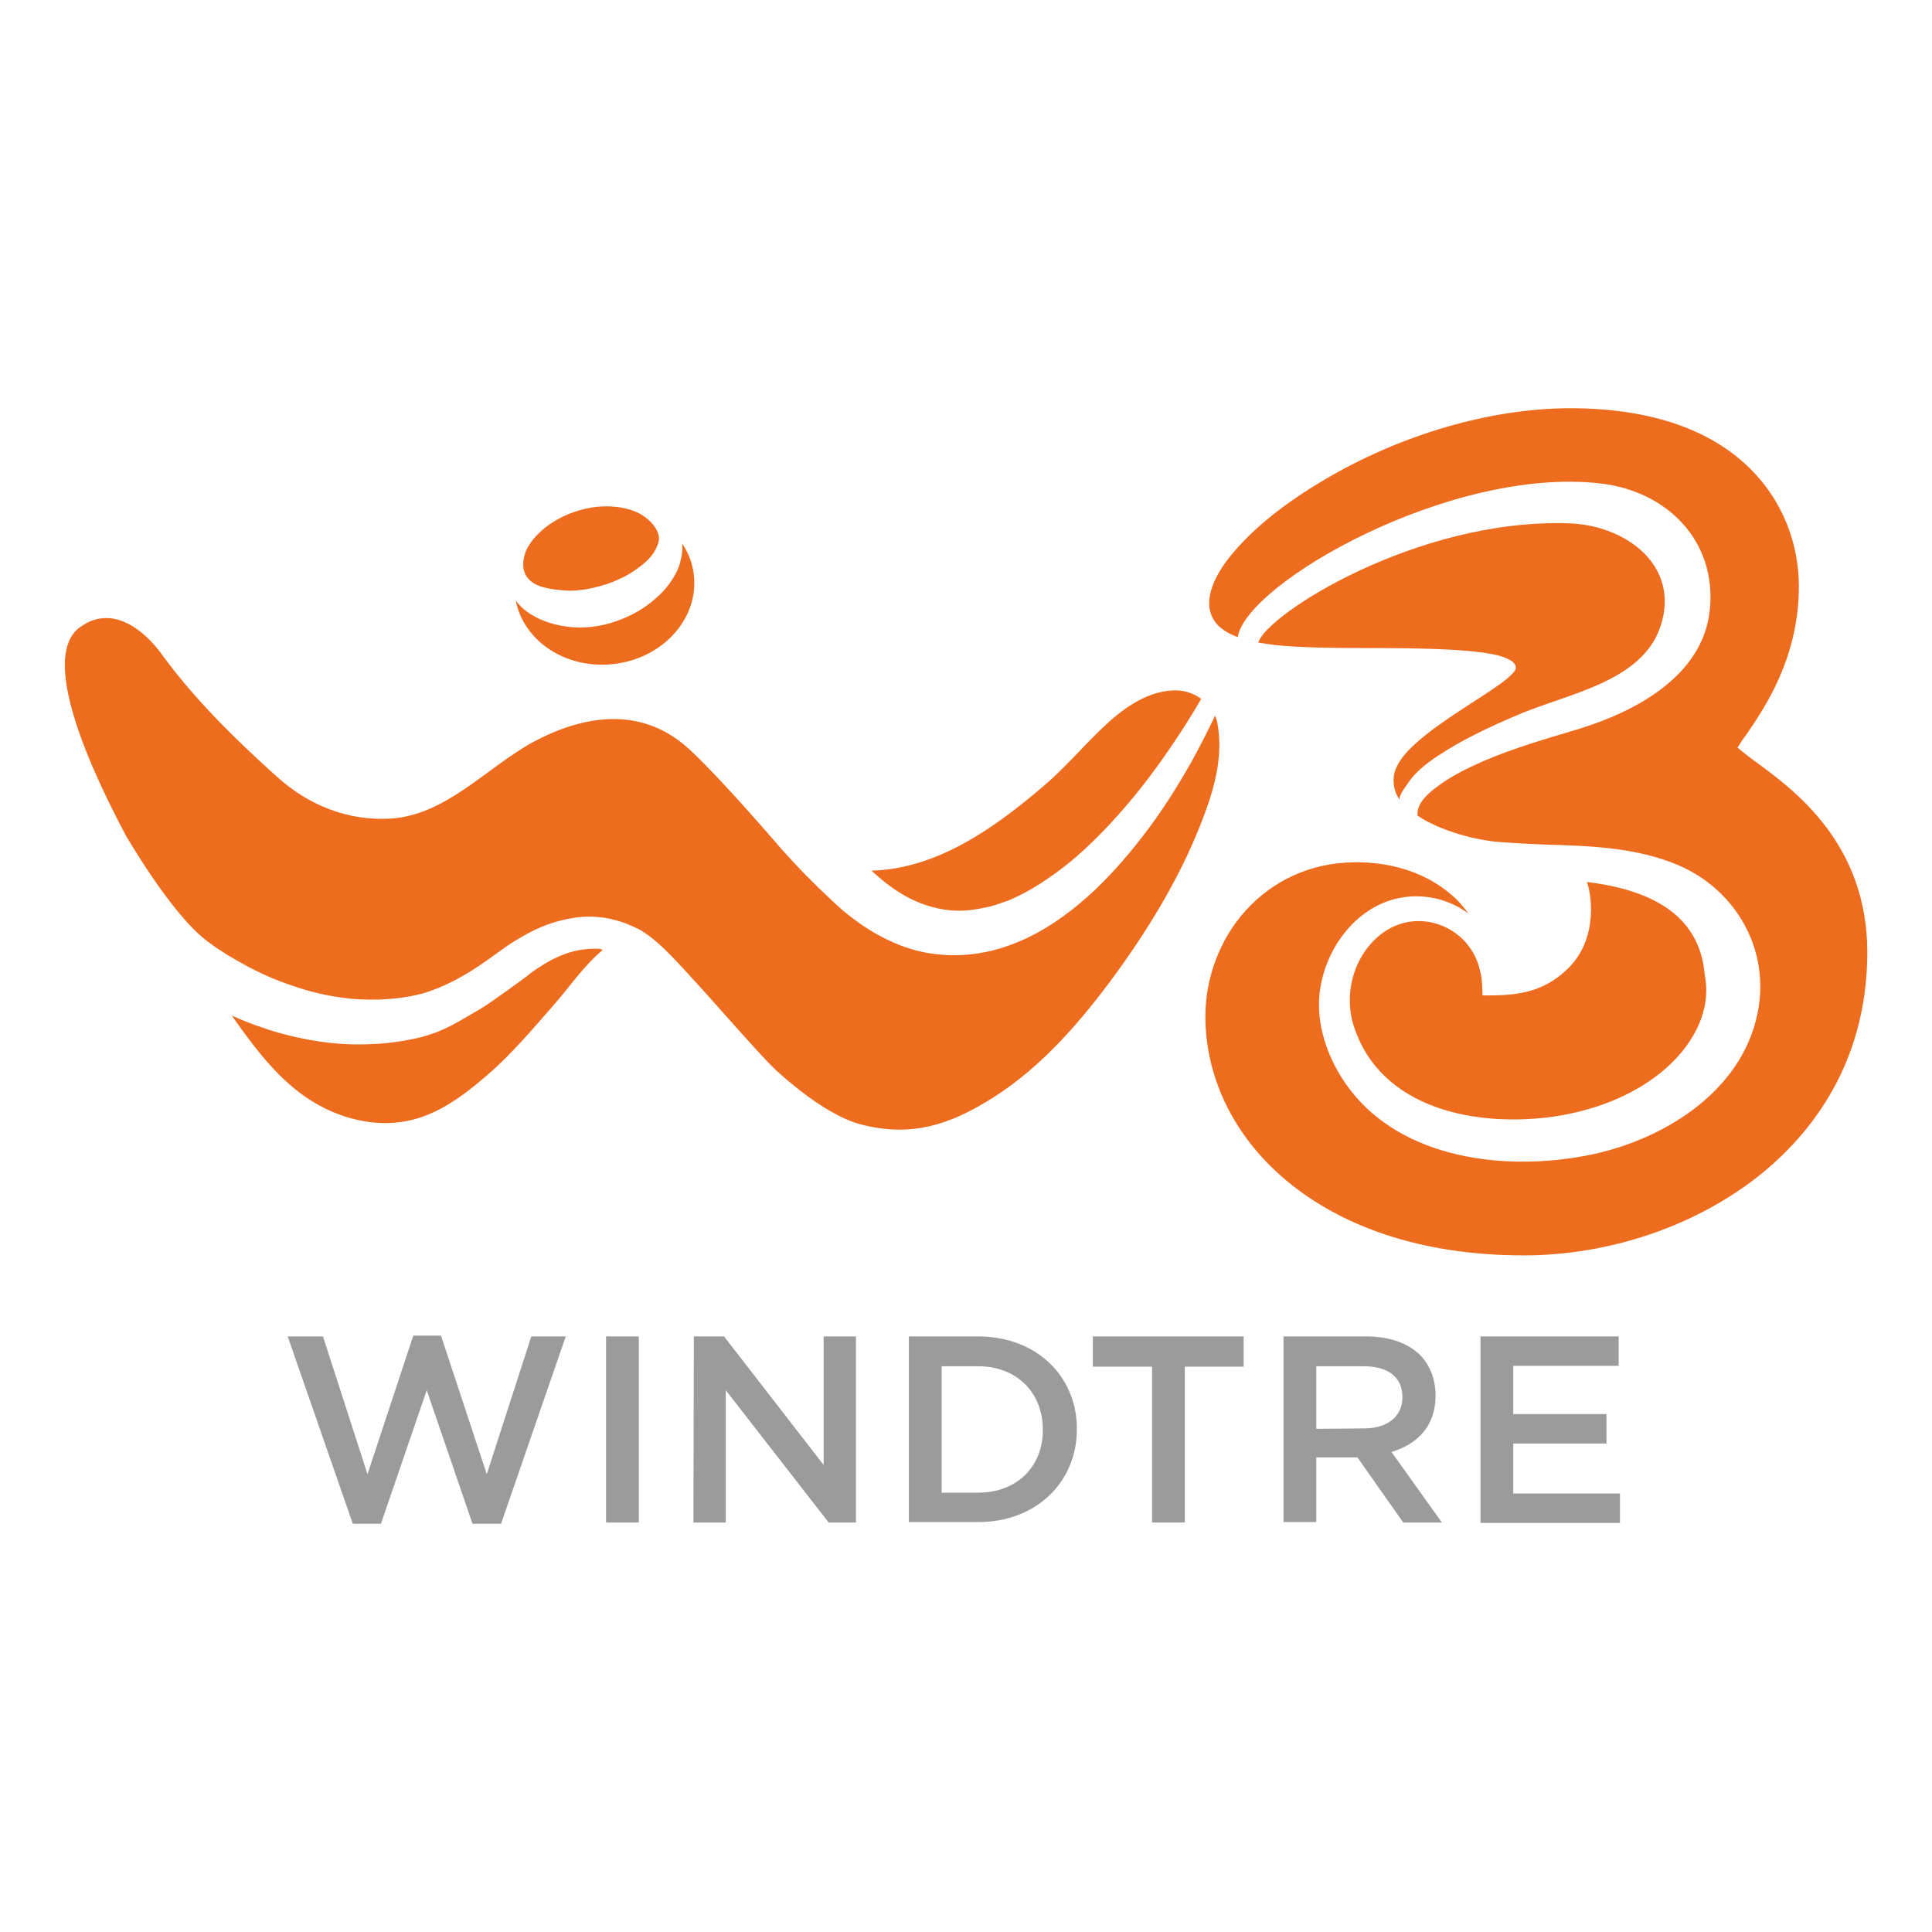
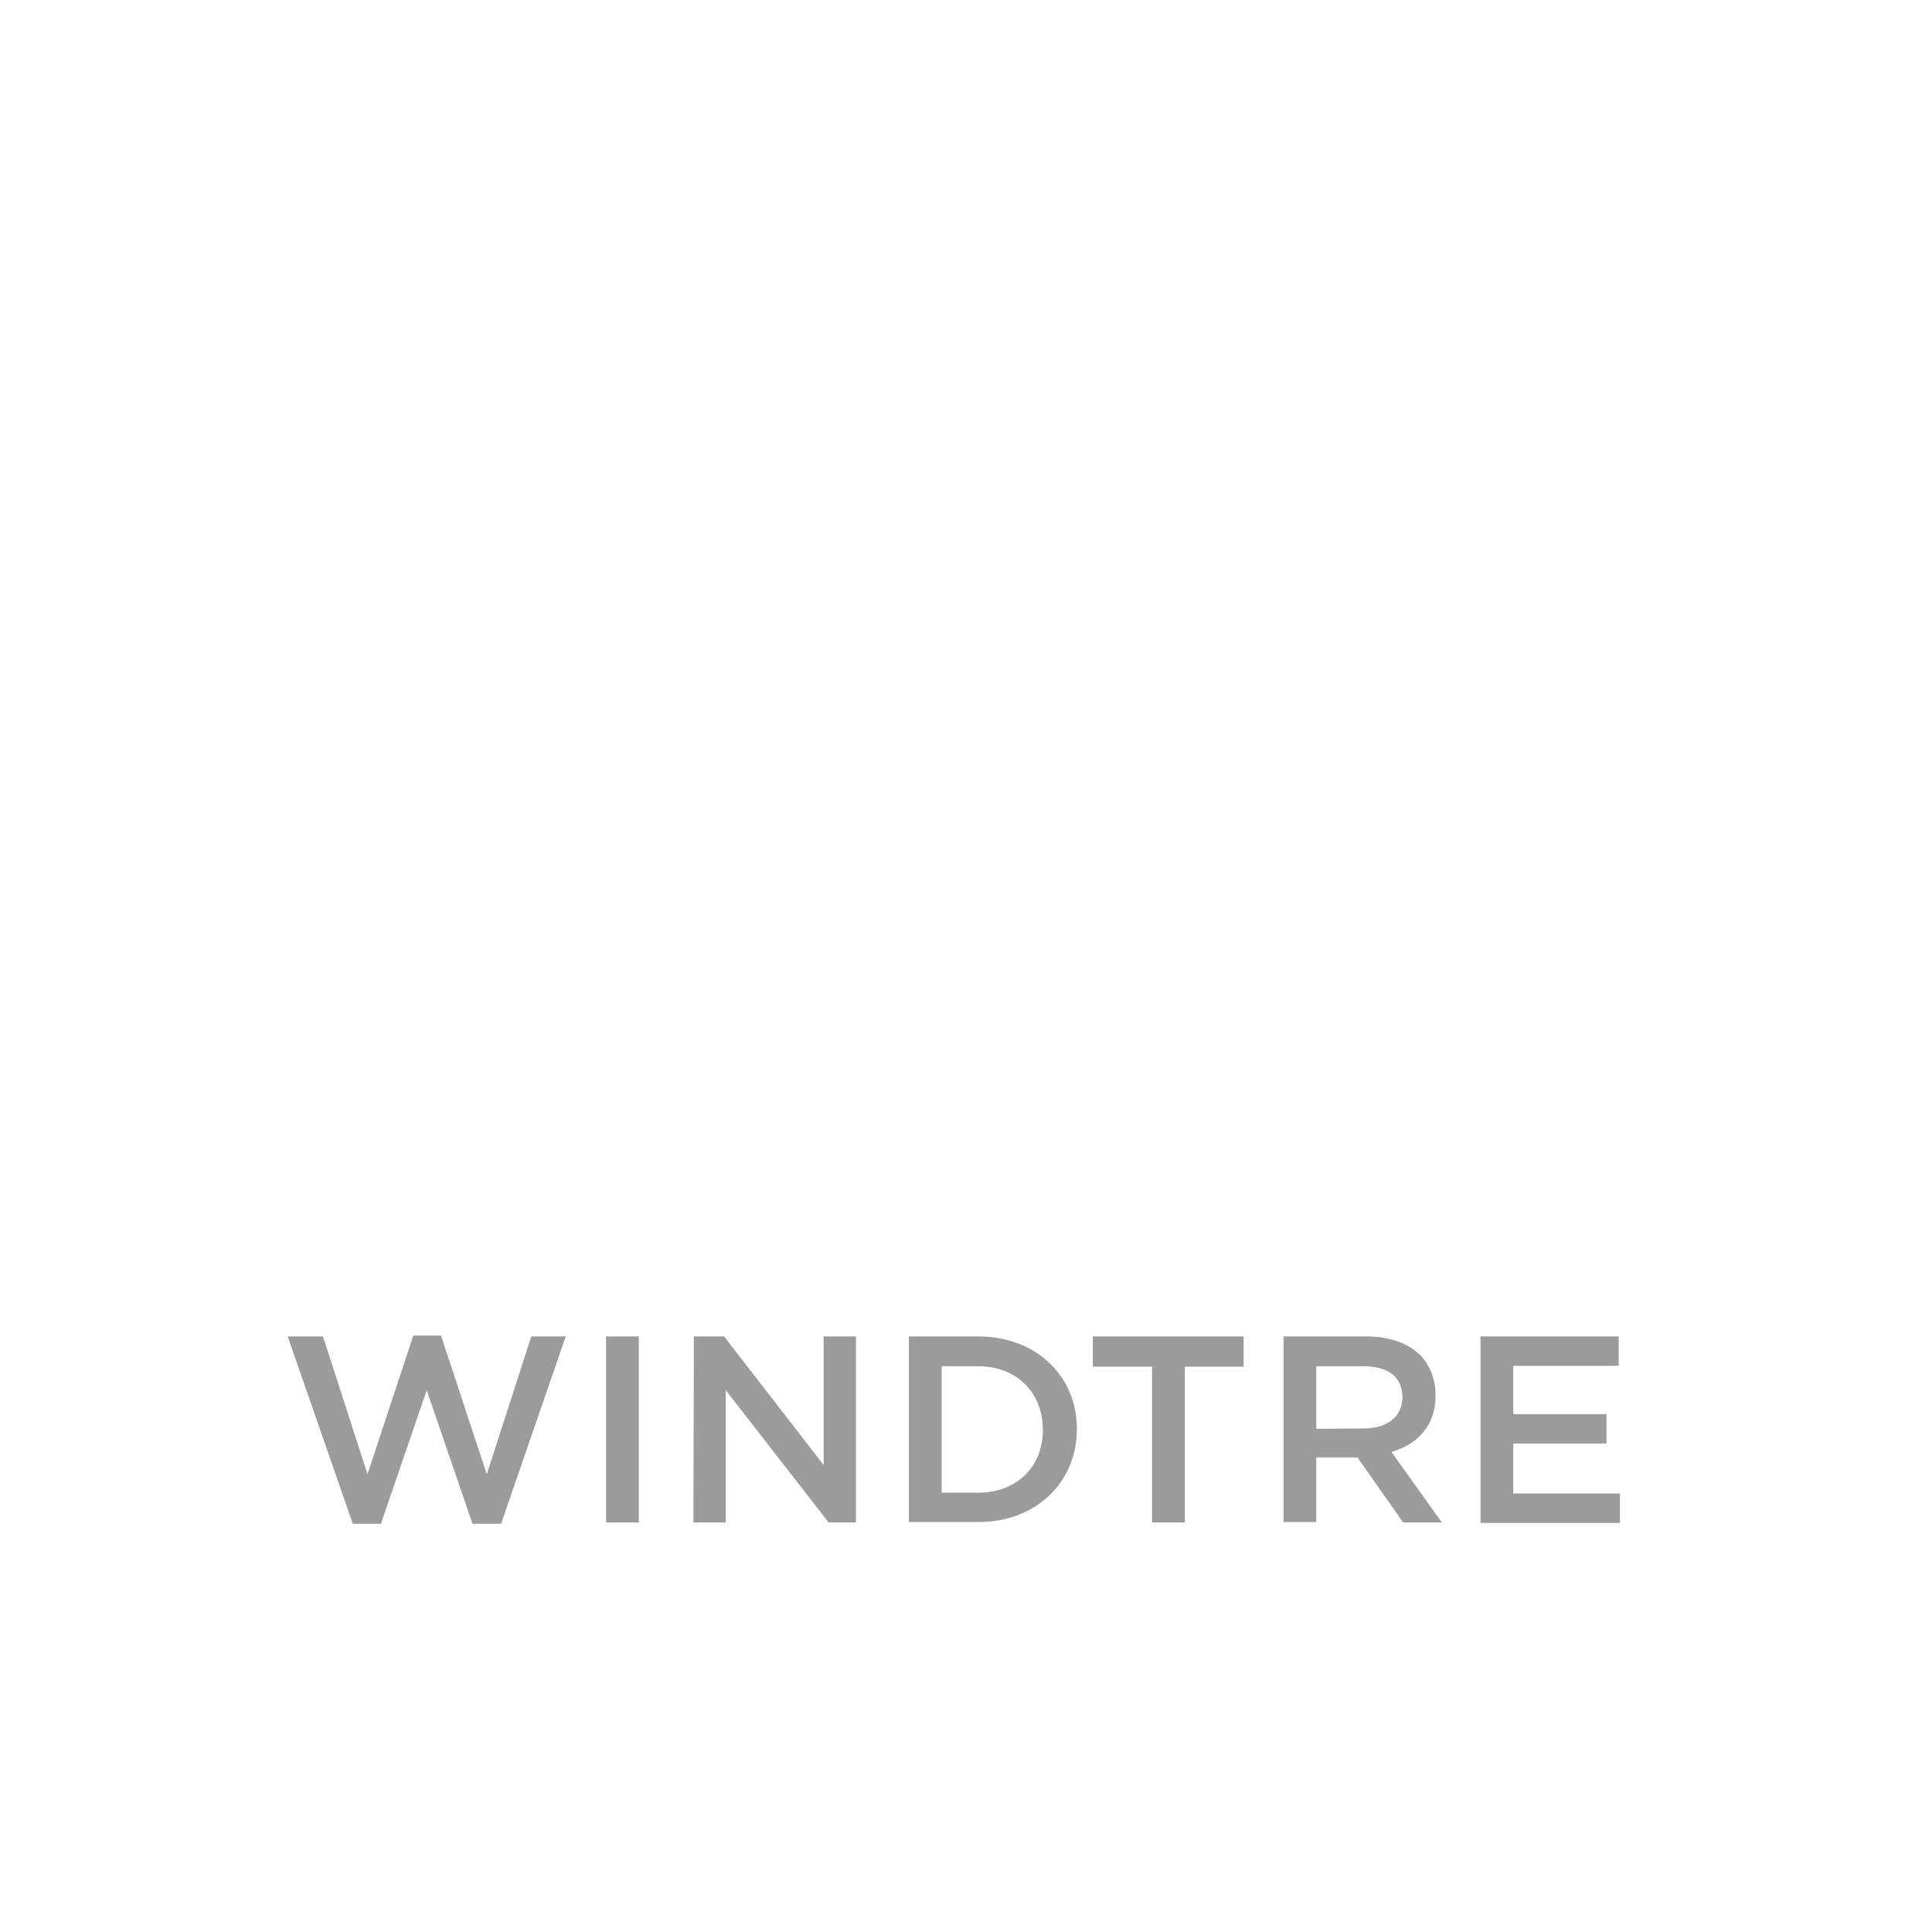
<svg xmlns="http://www.w3.org/2000/svg" version="1.0" id="Livello_1" x="0px" y="0px" width="460px" height="460px" viewBox="0 0 460 460" style="enable-background:new 0 0 460 460;" xml:space="preserve">
  <style type="text/css"> .st0{fill:#ED6C1E;} .st1{fill:#9C9B9B;} </style>
  <g>
-     <path class="st0" d="M146.1,158.1c11.7-1.3,20.3-10.8,19.1-21.2c-0.3-2.8-1.3-5.3-2.8-7.5c0.2,1.6-0.1,3.2-0.5,4.7 c-0.5,1.7-1.4,3.3-2.4,4.7c-1,1.4-2.1,2.6-3.4,3.7c-2.5,2.2-5.2,3.8-8.3,5c-3,1.2-6.3,1.9-9.6,1.9c0,0-1.2,0-2.4-0.1 c-1.1-0.1-2.4-0.4-2.6-0.4c-1.6-0.3-3.1-0.8-4.7-1.5c-0.8-0.4-2.6-1.2-4.4-2.9c-0.5-0.5-0.9-1-1.3-1.5 C124.7,152.7,134.8,159.4,146.1,158.1 M125.8,137.8c1.2,1.4,3.1,2,5.3,2.4c1.1,0.2,2.3,0.3,3.5,0.4c0.6,0,1.2,0.1,1.8,0l0.8,0 l0.8-0.1c2.2-0.2,4.5-0.8,6.7-1.5c2.2-0.8,4.4-1.8,6.3-3.1c3.1-2.1,4.2-3.6,4.7-4.4c0.5-0.8,0.9-1.7,1.1-2.5 c0.2-0.8,0.1-1.7-0.4-2.7c-0.4-0.8-1-1.7-2.2-2.7c-3.4-3-9-3.3-12.3-2.9c-7.6,0.9-14.1,5.3-16.5,10.1c-0.6,1.3-0.9,2.8-0.8,4.2 C124.7,136.1,125.2,137.1,125.8,137.8 M142.6,225.9c-2.4-0.1-4.8,0.2-7.1,0.9c-2.4,0.8-4.7,1.9-6.8,3.3c-1.1,0.7-2.2,1.4-3.2,2.3 c0,0-8.4,6.2-11.1,7.8c-5.4,3.1-8.6,5.4-14.8,6.9c-5.2,1.2-9.3,1.4-9.3,1.4c-3.1,0.2-8.1,0.4-14.1-0.5c-8.1-1.2-13.6-3.3-13.6-3.3 c-2.5-0.8-5-1.8-7.4-2.9c4.6,6.6,9.6,13.3,15.8,18.1c5.3,4.1,11.6,6.8,18.3,7.4c11,0.9,18.7-4.4,26.8-11.4c5.8-5,10.8-11,15.9-16.8 c3.5-4,7.1-9.3,11.5-12.9C143.1,226,142.9,225.9,142.6,225.9 M208.4,208.1c2.2,2,4.6,3.8,7.1,5.2c2.5,1.4,5.1,2.4,7.9,3 c2.7,0.6,5.5,0.7,8.3,0.3c1.4-0.2,2.8-0.5,4.2-0.8c1.4-0.4,2.8-0.9,4.2-1.4c5.1-2.1,10-5.4,14.6-9.1c4.6-3.8,8.8-8.1,12.8-12.7 c4-4.6,7.7-9.5,11.1-14.5c2.6-3.8,5.1-7.7,7.4-11.7c-1.9-1.4-4.3-2.2-7-2c-6.5,0.4-12.1,4.7-16.6,9c-4.8,4.6-9.1,9.7-14.2,14 c-5.1,4.3-10.4,8.5-16.1,11.9c-7.6,4.6-16,7.8-24.6,8C207.5,207.3,208.4,208.1,208.4,208.1 M342.3,180c5.7-3.8,12.1-6.8,18.4-9.5 c12-5.3,30.3-7.9,34.7-21.5c4.7-14.5-8.5-24-21.9-24.4c-36.2-1.2-72.1,21.8-73.9,28.4c1.3,0.2,2.6,0.4,4.1,0.6 c6.1,0.6,13.5,0.7,21.5,0.7h1.4c12.3,0,21,0.3,26.6,1.1c2.8,0.4,4.8,0.9,6,1.6c1.3,0.6,1.7,1.3,1.7,2c0,0.5-0.3,0.9-1.1,1.7 c-2.7,2.7-9.6,6.6-15.9,11c-3.2,2.2-6.1,4.5-8.4,6.8c-2.2,2.3-3.7,4.7-3.7,7.2v0.1c0,1.7,0.5,3.2,1.4,4.6c-0.1-1.1,1.4-3,2-3.9 C337,183.8,339.6,181.8,342.3,180 M49.1,223.9c1.1,0.8,2.2,1.7,3.4,2.4c2.2,1.5,4.5,2.7,6.8,4c2.4,1.2,4.8,2.4,7.3,3.3 c0,0,3.5,1.4,7.6,2.5s7.8,1.5,7.8,1.5c2.6,0.4,5.2,0.4,7.9,0.4c0,0,4.3-0.1,7.8-0.8c8.5-1.4,17.1-7.7,19.3-9.3l3.5-2.5 c1.3-0.9,2.6-1.7,4-2.5c2.8-1.6,5.7-2.9,8.9-3.7s6.2-1.2,9.5-0.8c0.4,0,3,0.3,6.2,1.5c0,0,2.2,0.9,3.5,1.6c1.4,0.9,2.8,1.9,4,3 c6,5.1,23.6,26.3,28.7,30.8c6,5.4,13.5,10.8,19.6,12.4c11.8,3.1,21.1,0.3,31.6-6.4c11.7-7.4,21.1-18.4,29.2-29.5 c8.5-11.7,16.1-24.4,21.1-38c2.5-6.7,4.4-14.1,3.1-21.3c-0.1-0.7-0.3-1.4-0.6-2.1c-1.7,3.6-3.5,7.1-5.4,10.6 c-3.1,5.5-6.5,11-10.3,16.1s-8,10.1-12.8,14.7c-4.8,4.5-10.1,8.6-16.4,11.6c-1.7,0.8-3.5,1.5-5.3,2.1c-1.9,0.6-3.7,1.1-5.7,1.4 c-3.9,0.7-8,0.7-11.9,0.1c-4-0.6-7.8-2-11.3-3.8c-3.5-1.8-6.6-4-9.5-6.4c0,0-1.8-1.6-2.1-1.9l-1.9-1.8c-1.3-1.2-2.5-2.4-3.7-3.6 c-2.5-2.4-6.9-7.3-6.9-7.3s-7.6-8.9-13.9-15.6c0,0-5.9-6.4-9.1-9.1c-11-9.3-24.3-7.2-36.2-0.8c-11,6-20.7,17.4-33.9,18.2 c-10.2,0.6-19.6-3.2-27.1-10c-10-9-19.6-18.4-27.6-29.4c-3.6-4.9-11.5-12.2-19.6-5.9C10.8,156,18.3,177,30,199 C30,198.9,40.5,217.3,49.1,223.9 M353,237c-0.1-2.7-0.2-3.6-0.2-3.6c-0.1-1.1-0.4-2.3-0.7-3.4c-2.9-9.6-14.4-13.9-22.7-8 c-6.9,4.9-9.6,14.3-7.1,22.2c6.4,20.1,29.6,24.3,48,21.6c9-1.4,17.9-4.6,25.1-10.4c7-5.6,12.3-14.2,10.5-23.2 c-1.1-13.5-11.4-20.2-28.1-22.2c0.8,1.6,3.4,13.5-5,21.1c-5.1,4.7-10.6,5.9-18,5.9C354.5,237,353,237,353,237 M418.2,181.5 c-1.7-1.2-3.6-2.7-4.5-3.5c0.5-0.8,1.3-2.1,2.1-3.1c4.3-6.3,12.5-18.2,12.5-35.3c0-9.8-3.6-20.4-12.2-28.6 c-8.6-8.2-22.2-13.8-42.2-13.8c-18.9,0-40.3,6.2-58.7,17.1c-8.3,4.9-15.1,10.2-19.8,15.3c-4.8,5.1-7.5,9.9-7.5,14.1 c0,2,0.8,3.9,2.2,5.3c1.2,1.1,2.7,2,4.6,2.7c2-12.8,50.6-40.7,86.3-36.6c15.9,1.8,27.8,13.7,26.1,30.1 c-1.6,15.7-17.6,24.2-31.3,28.4c-7.7,2.3-15.4,4.5-22.8,7.7c-3.6,1.6-7.3,3.4-10.4,5.7c-2.3,1.7-5.3,4-5.1,7.2 c5.5,3.7,14.1,5.9,19.7,6.3c4.6,0.3,5.8,0.4,11,0.6c10.5,0.3,21.6,0.7,31.4,4.9c13.8,5.9,21.9,20.2,18.9,35.1 c-3.8,19.2-23.2,30.8-41.1,34.1c-19.2,3.6-43.3,0.8-56-15.8c-5.2-6.8-8.5-15.9-7-24.4c1.6-9.5,8.3-18.6,17.9-21 c6.1-1.5,12.5-0.1,17.3,3.5c-1.2-1.7-2.6-3.3-4.2-4.6c-5.6-4.8-13.4-7.6-22.5-7.6c-11.2,0-20.2,4.7-26.4,11.6 c-6.2,6.9-9.5,16.1-9.5,25.1c0,14.2,6.5,28.4,19.3,39.1c12.8,10.7,31.7,17.8,56.5,17.8c19.7,0,39.5-6.5,54.5-17.8 c12.4-9.4,27.3-26.5,27.3-54.5C444.5,200.8,427.3,188.2,418.2,181.5" />
    <path class="st1" d="M68.5,318.2h8.4L87.5,351l10.9-33h6.6l10.9,33l10.6-32.8h8.2l-15.4,44.6h-6.8L101.6,331l-10.9,31.8H84 L68.5,318.2z M144.3,318.2h7.8v44.3h-7.8V318.2z M165.2,318.2h7.2l23.7,30.6v-30.6h7.7v44.3h-6.5L172.8,331v31.5h-7.7L165.2,318.2z M216.4,318.2h16.5c13.9,0,23.5,9.5,23.5,22v0.1c0,12.5-9.6,22.1-23.5,22.1h-16.5V318.2z M224.2,325.3v30.1h8.7 c9.3,0,15.4-6.3,15.4-14.9v-0.1c0-8.7-6.1-15.1-15.4-15.1L224.2,325.3L224.2,325.3z M274.2,325.4h-14v-7.2h35.9v7.2h-14v37.1h-7.8 V325.4z M305.6,318.2h19.7c5.6,0,9.9,1.6,12.8,4.4c2.3,2.4,3.7,5.7,3.7,9.6v0.1c0,7.3-4.4,11.6-10.5,13.4l12,16.8h-9.2L323.2,347 h-9.8v15.4h-7.8L305.6,318.2L305.6,318.2z M324.8,340.1c5.6,0,9.1-2.9,9.1-7.4v-0.1c0-4.7-3.4-7.3-9.2-7.3h-11.3v14.9L324.8,340.1 L324.8,340.1z M352.6,318.2h32.8v7h-25.1v11.5h22.2v7h-22.2v11.9h25.4v7h-33.2V318.2z" />
  </g>
  <g> </g>
  <g> </g>
  <g> </g>
  <g> </g>
  <g> </g>
  <g> </g>
</svg>